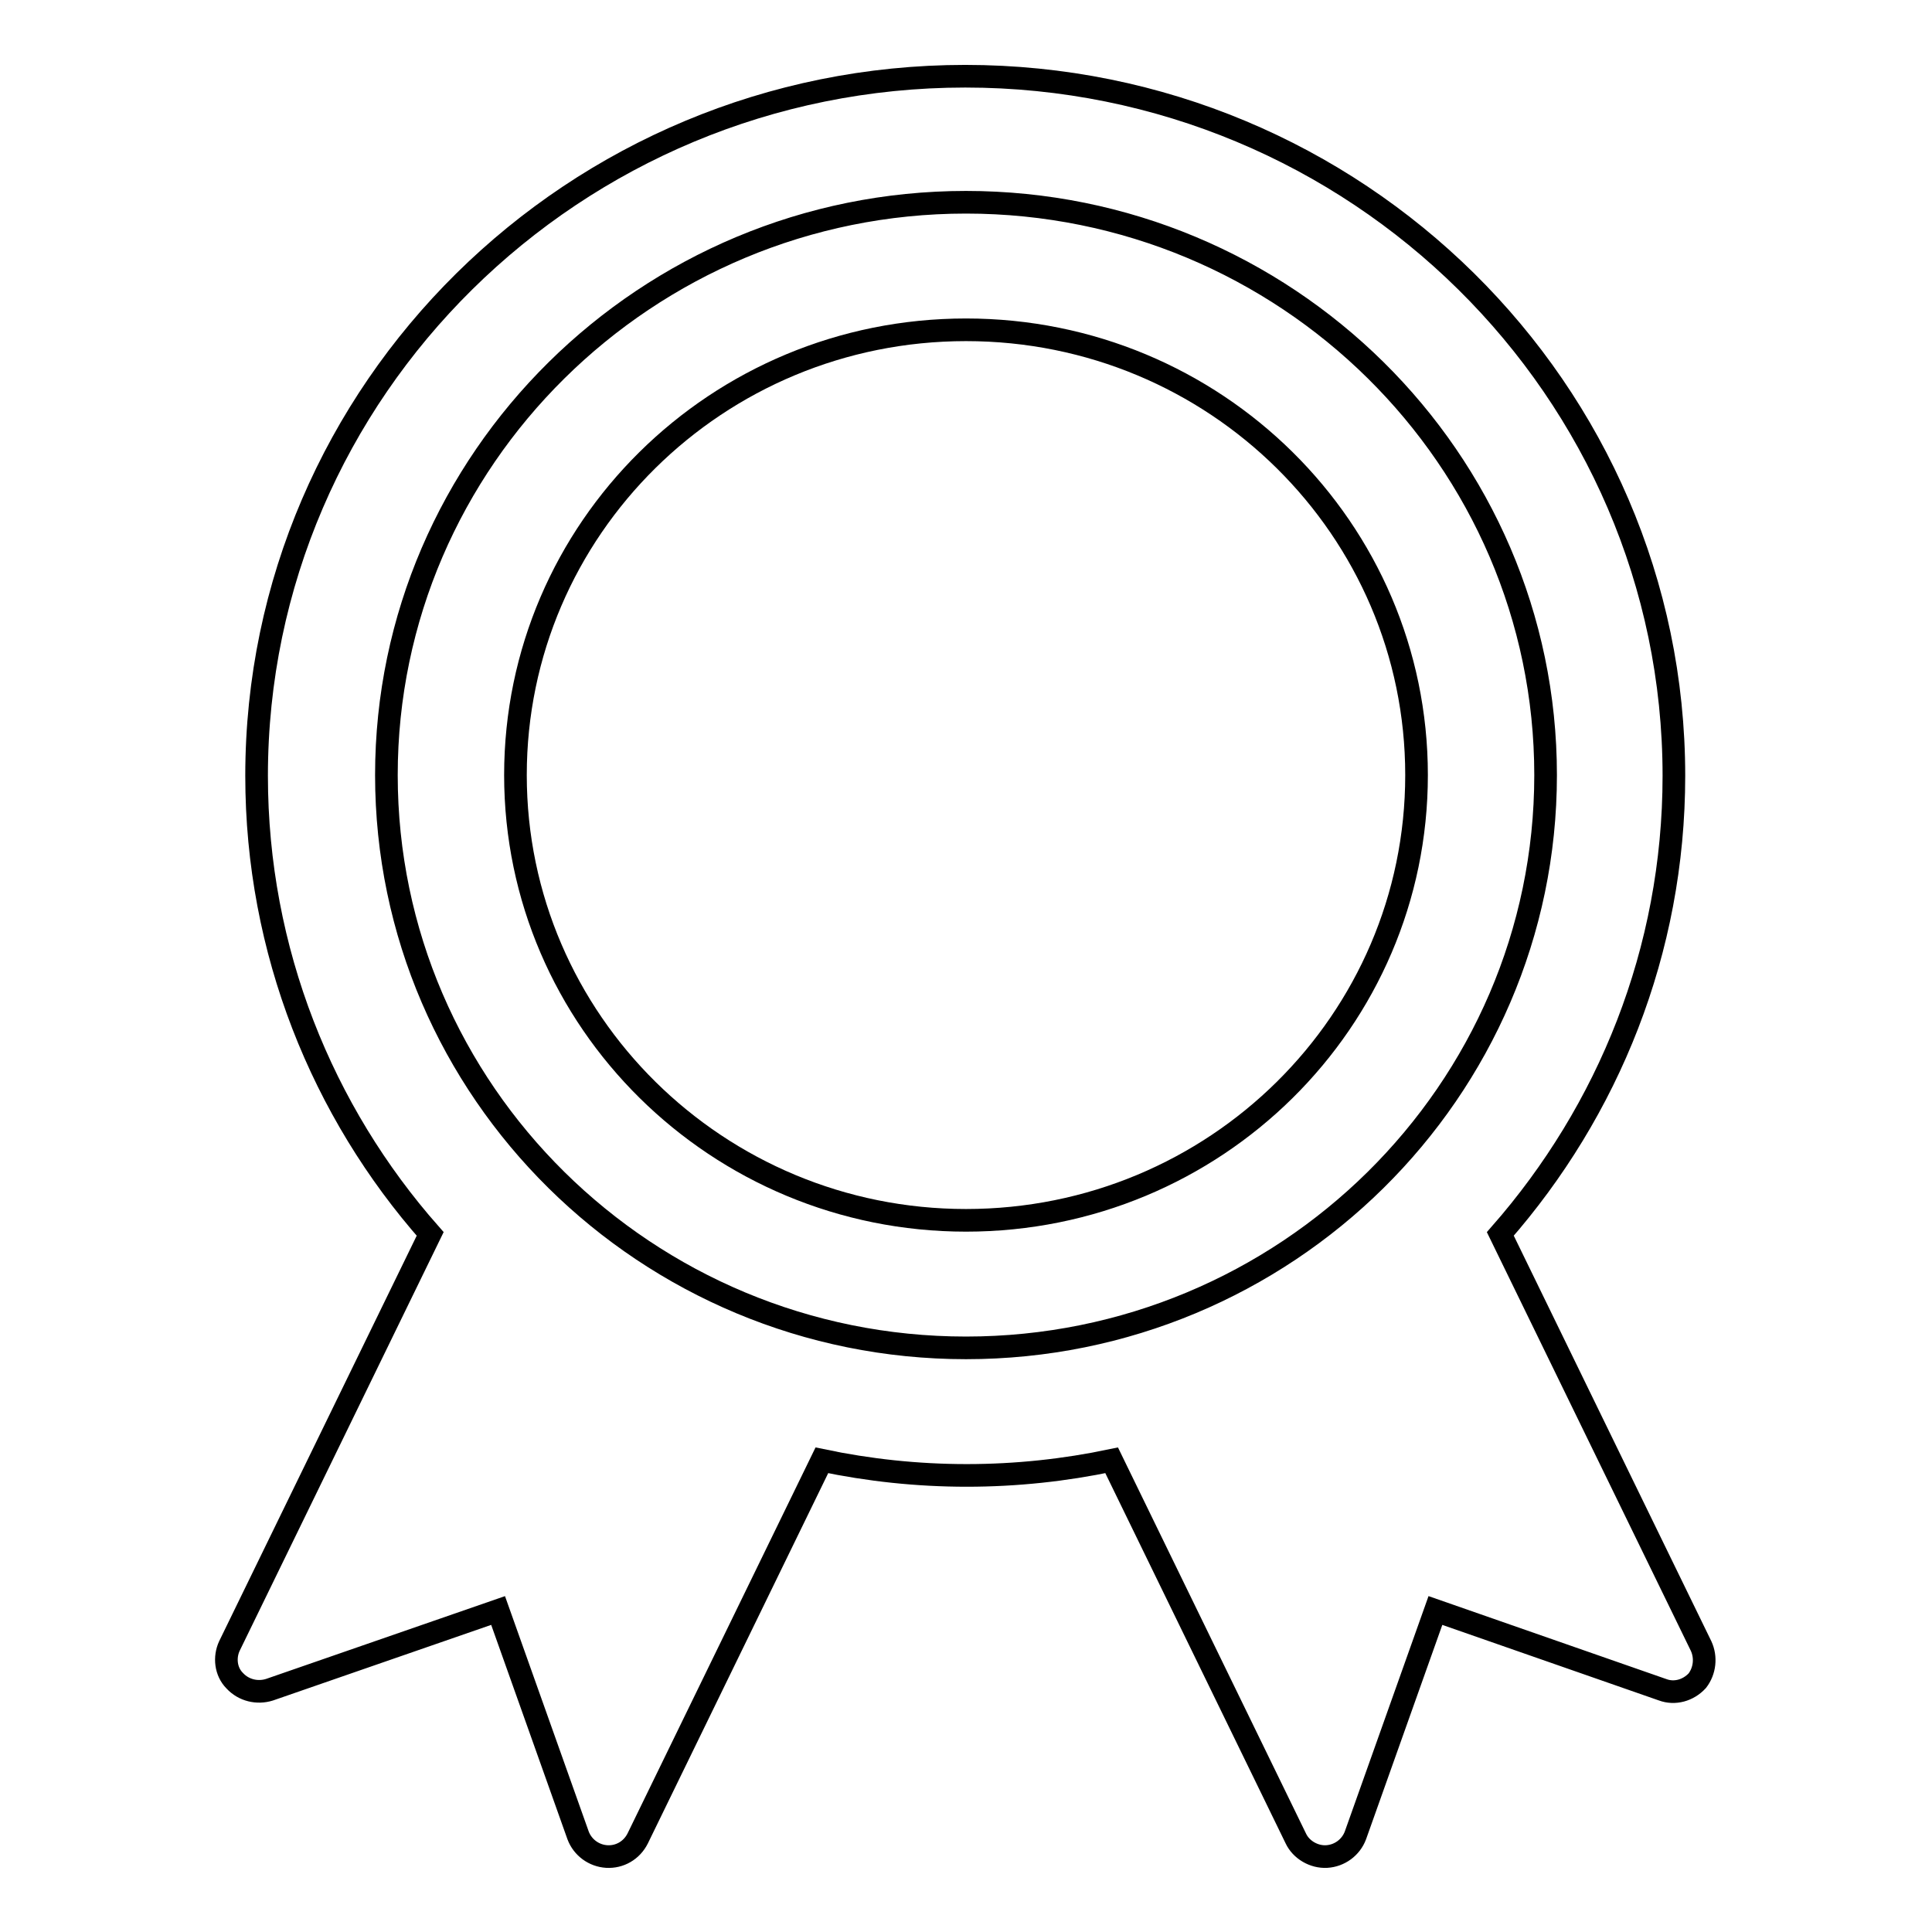
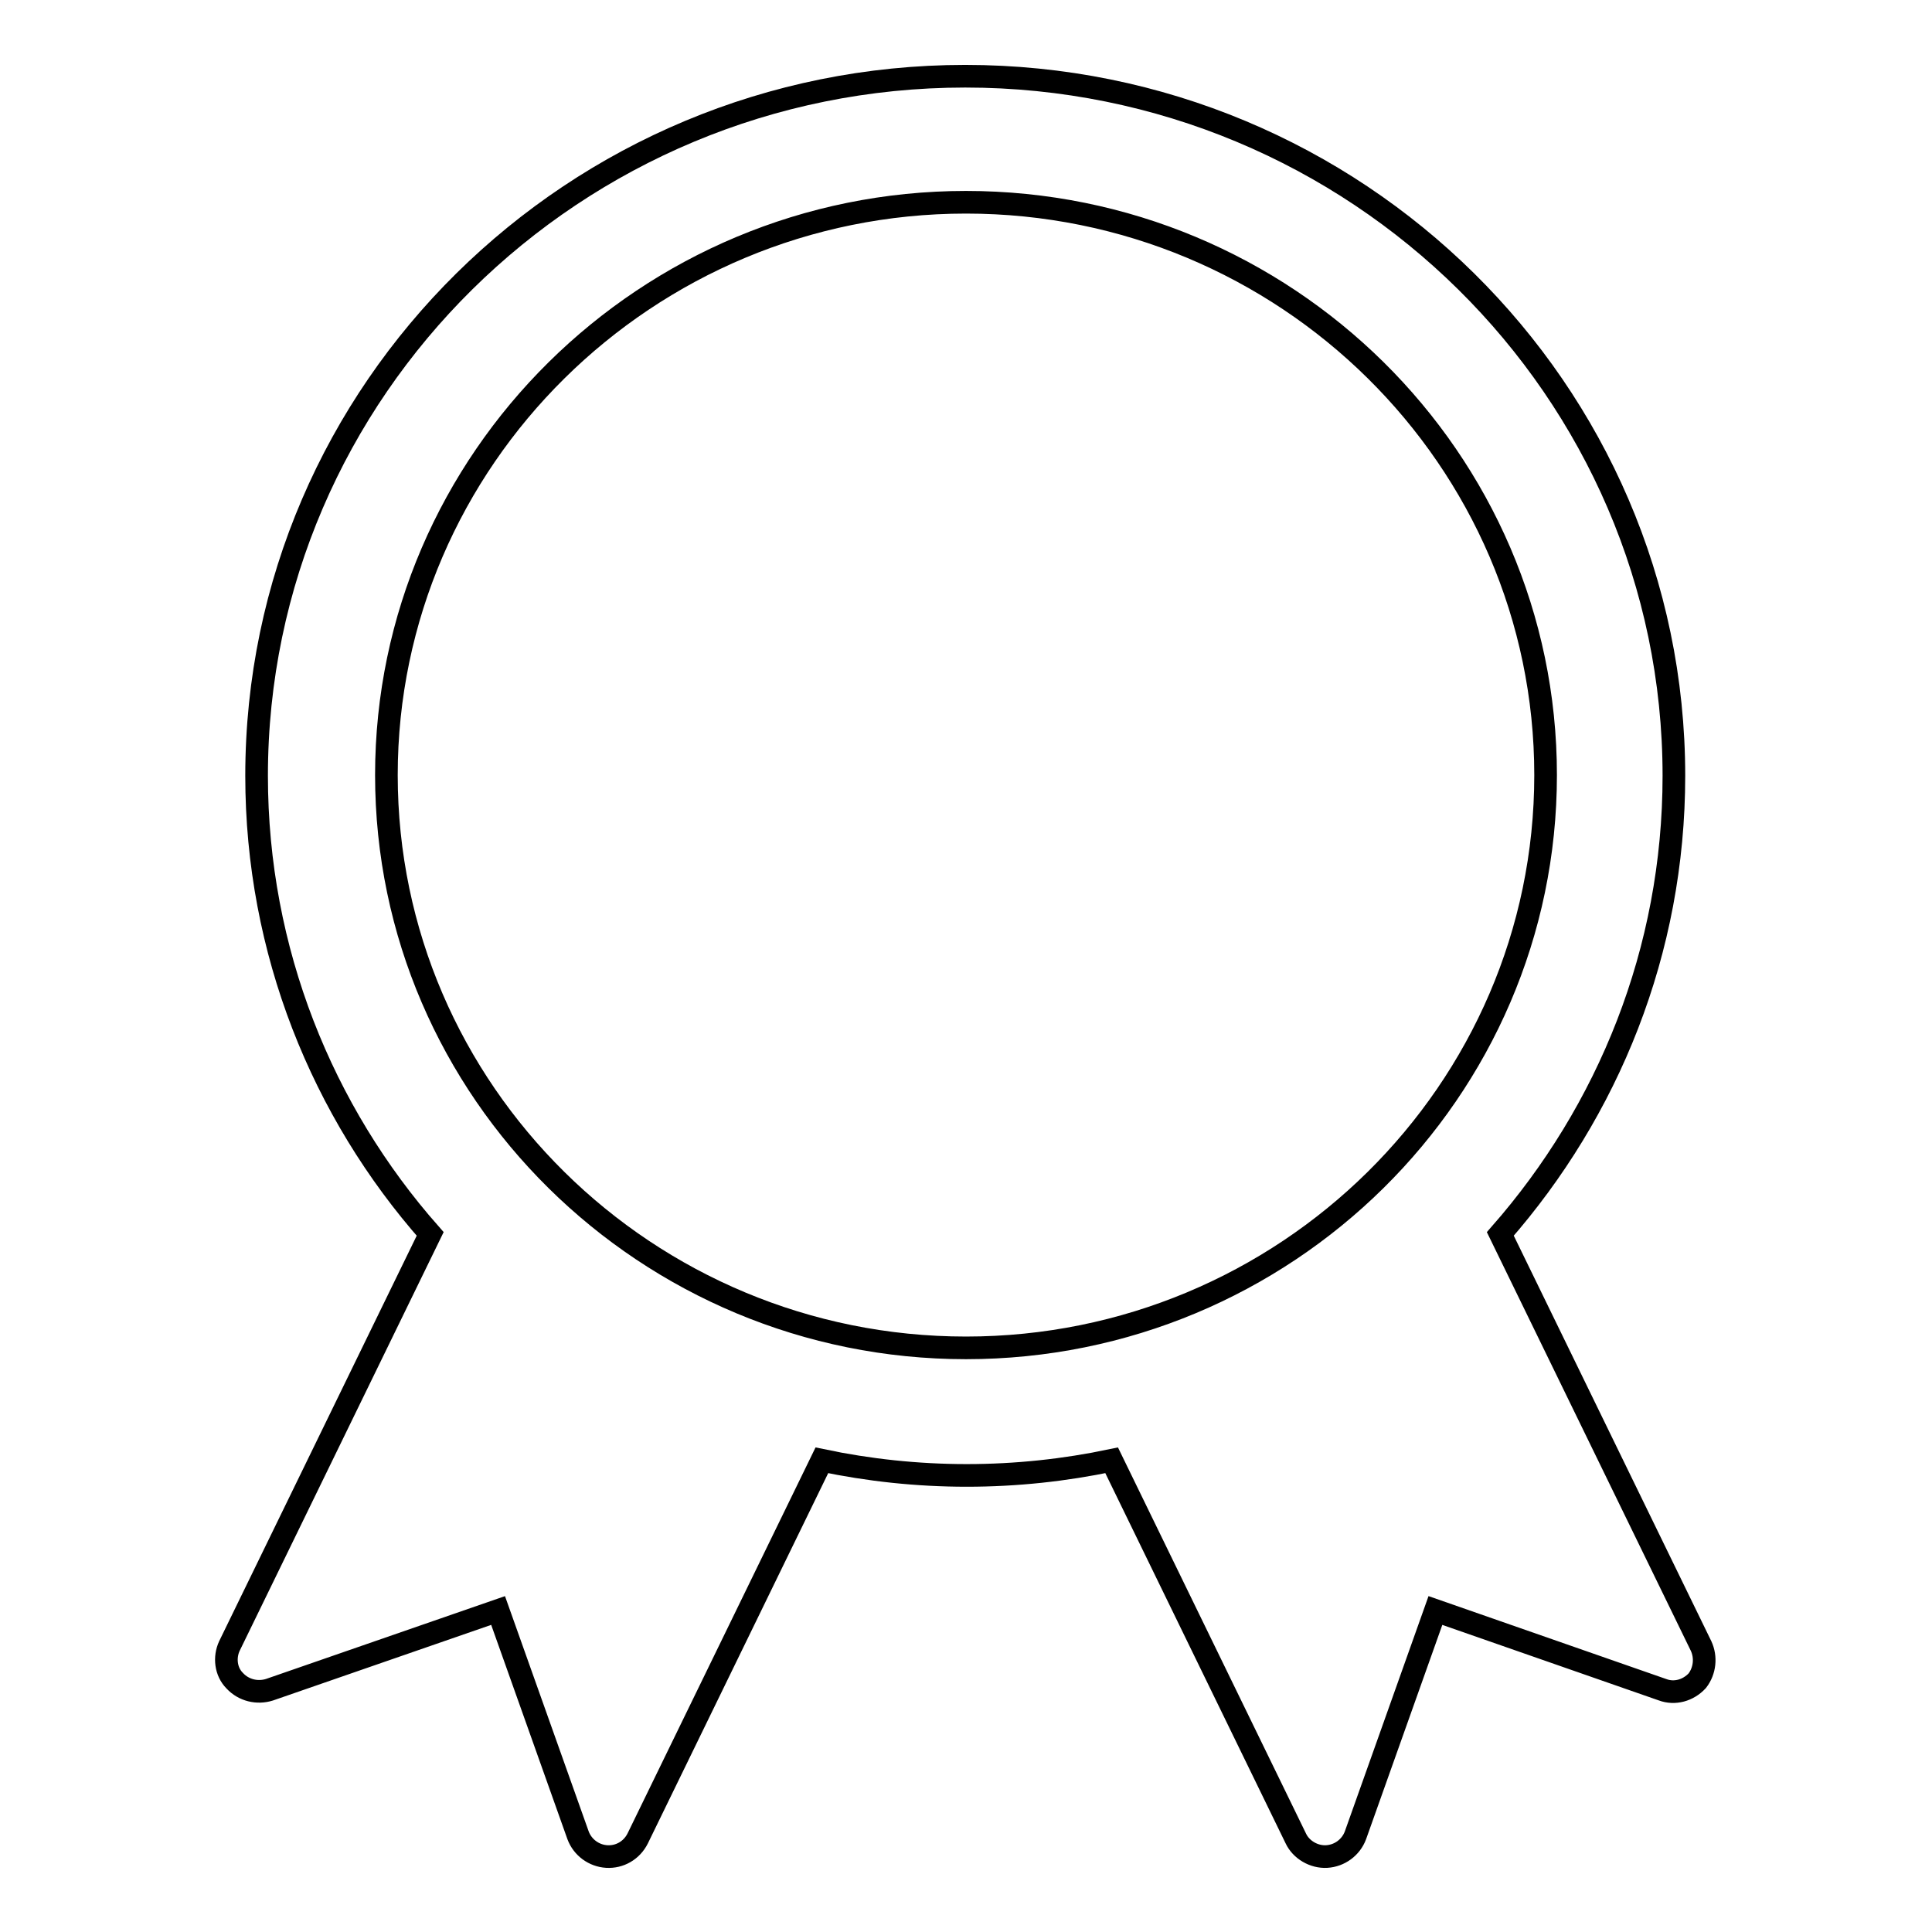
<svg xmlns="http://www.w3.org/2000/svg" version="1.1" x="0px" y="0px" viewBox="0 0 256 256" enable-background="new 0 0 256 256" xml:space="preserve">
  <g>
    <g>
-       <path stroke-width="3" fill-opacity="0" stroke="#000000" d="M128,43.7c-33,0-59.7,26.4-59.7,59c0,32.6,26.8,59,59.7,59c33,0,59.7-26.4,59.7-59C187.7,70.1,161,43.7,128,43.7z" />
      <path stroke-width="3" fill-opacity="0" stroke="#000000" d="M225.4,218.1l-26.6-54.6c14.3-16.3,23-37.5,23-60.7c0-51.1-42.1-92.7-93.9-92.7c-51.8,0-93.9,41.6-93.9,92.7c0,23.2,8.7,44.5,23,60.7l-26.6,54.6c-0.7,1.5-0.5,3.4,0.7,4.6c1.2,1.3,3,1.7,4.6,1.2L66,213.4l10.6,29.8c0.6,1.6,2.1,2.7,3.8,2.8c1.7,0.1,3.3-0.8,4.1-2.4l24.4-50.1c6.2,1.3,12.6,2,19.2,2c6.6,0,13-0.7,19.2-2l24.4,50.1c0.7,1.5,2.4,2.5,4.1,2.4c1.7-0.1,3.2-1.2,3.8-2.8l10.6-29.8l30.1,10.5c1.6,0.6,3.4,0.1,4.6-1.2C225.9,221.4,226.1,219.6,225.4,218.1z M128,178.6c-42.3,0-76.8-34-76.8-75.9c0-41.8,34.5-75.9,76.8-75.9c42.3,0,76.8,34,76.8,75.9C204.8,144.6,170.3,178.6,128,178.6z" />
    </g>
  </g>
</svg>